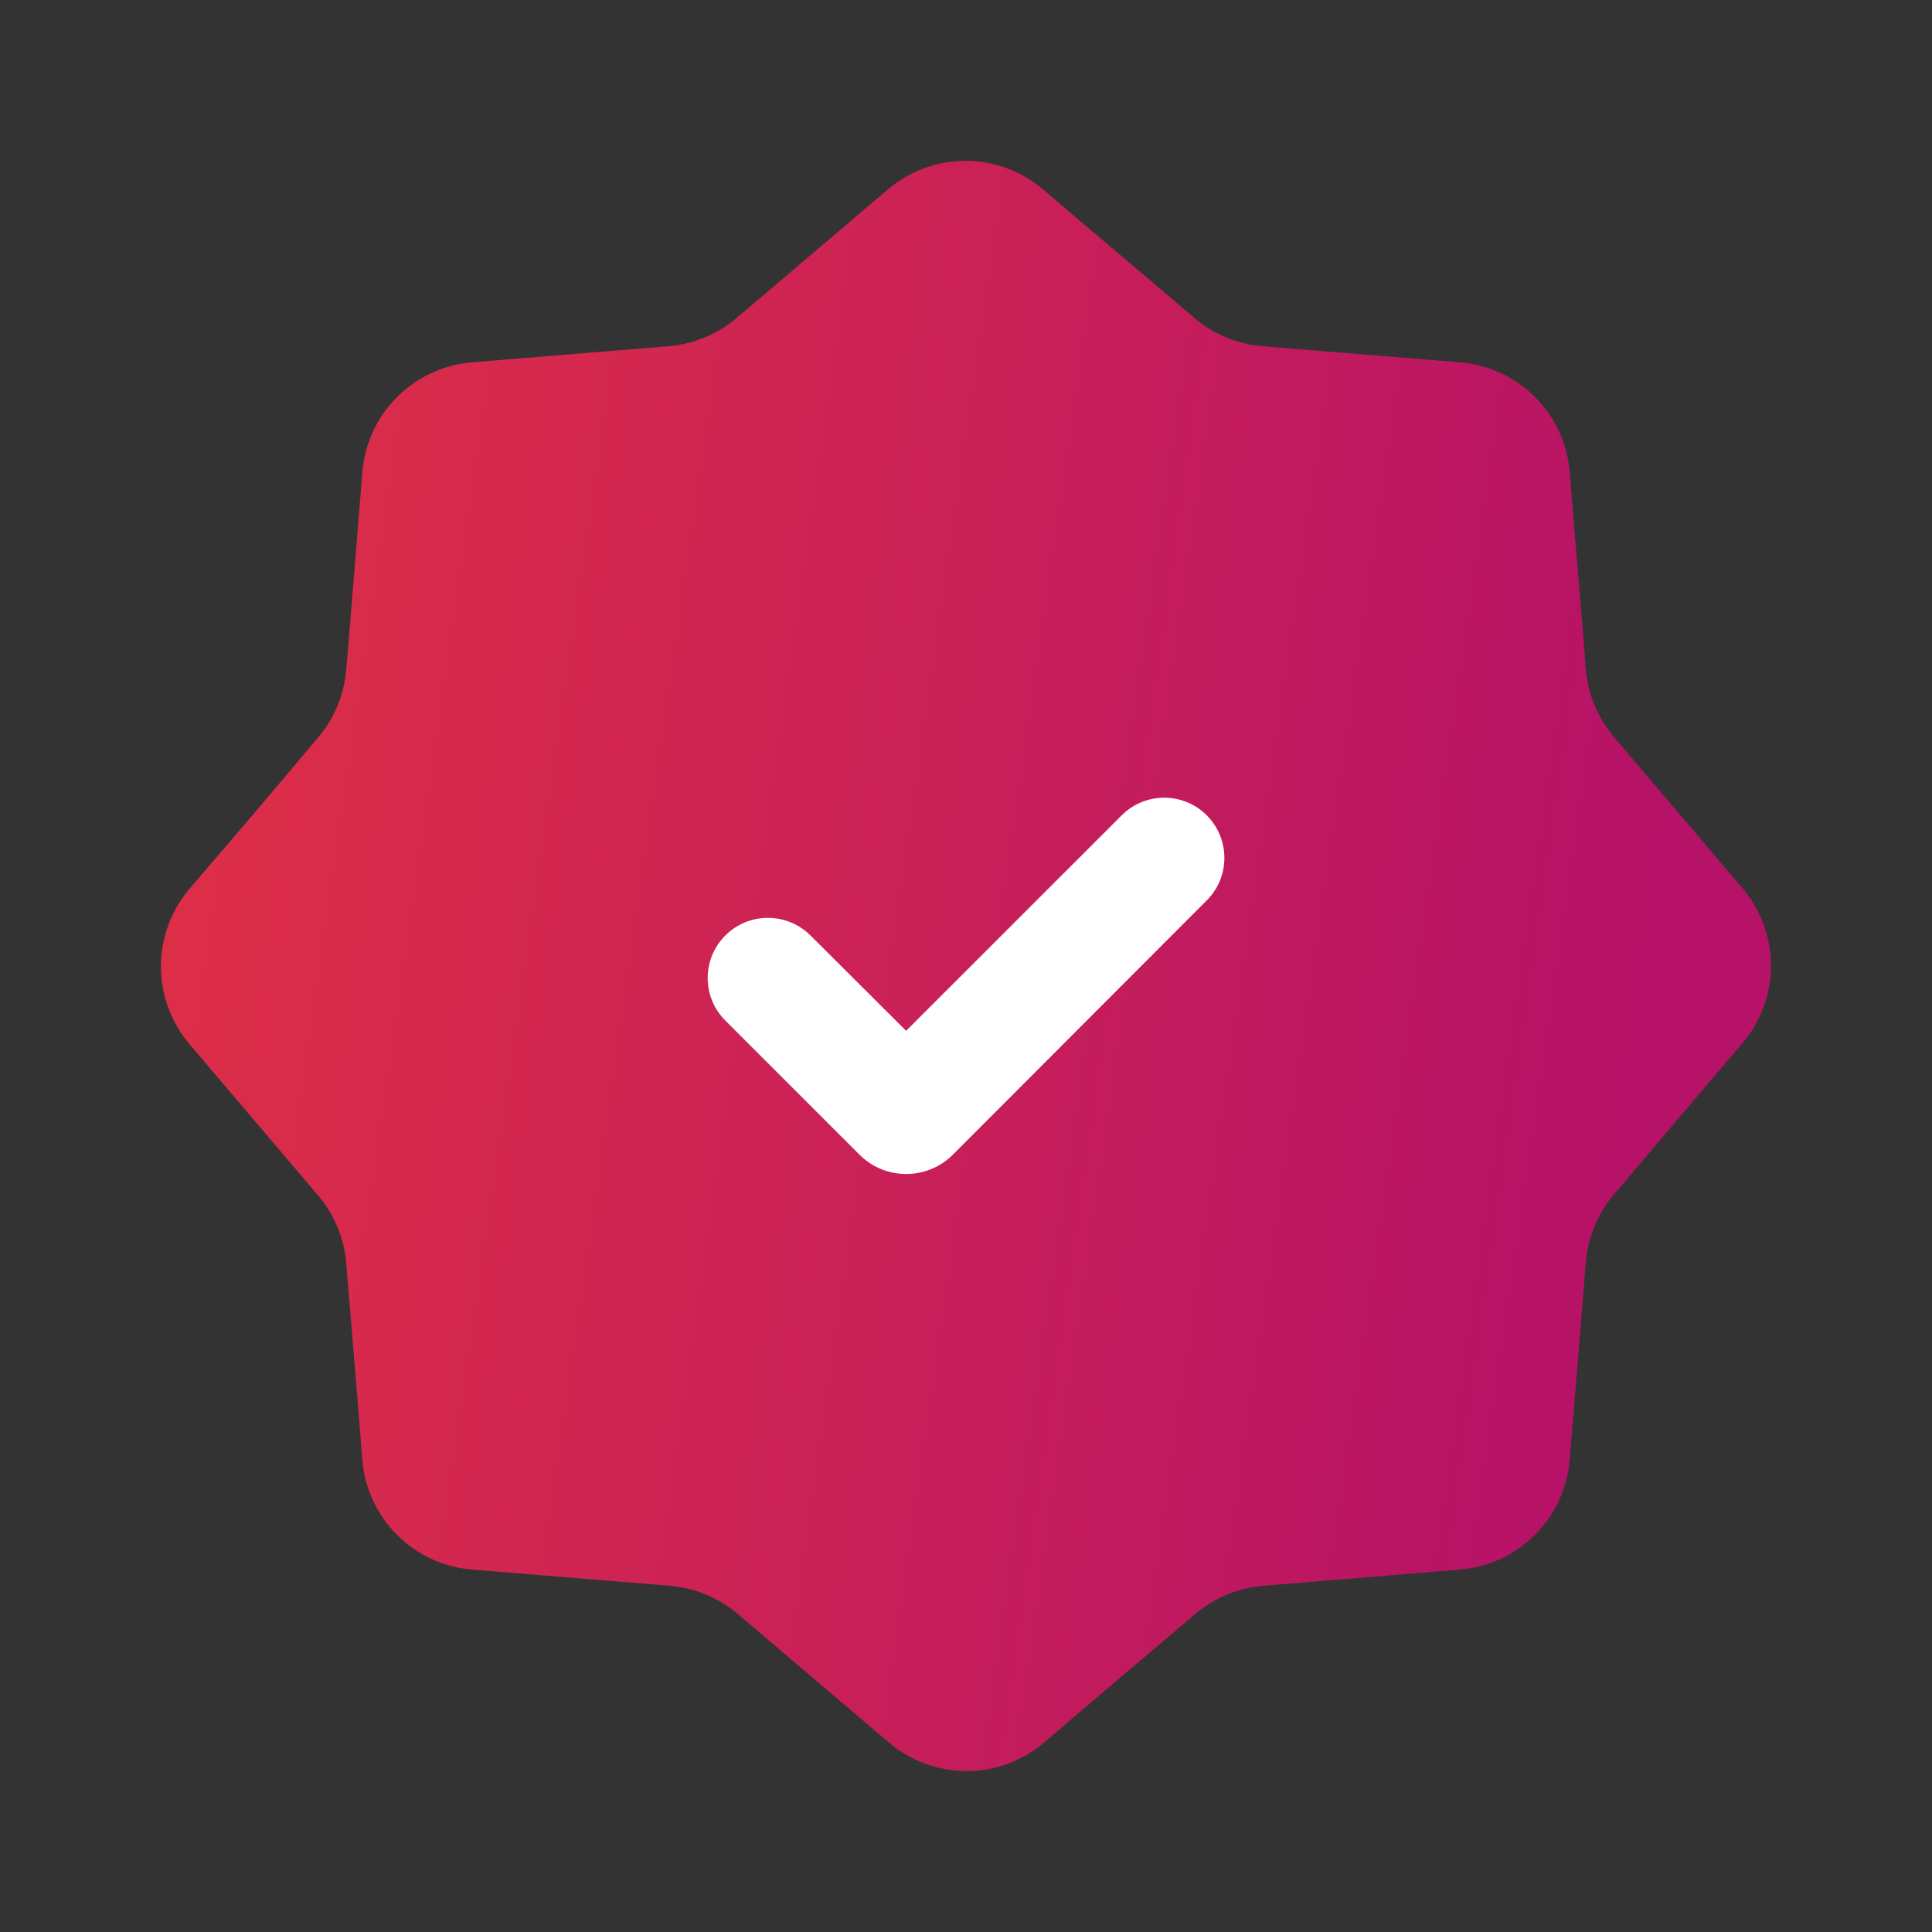
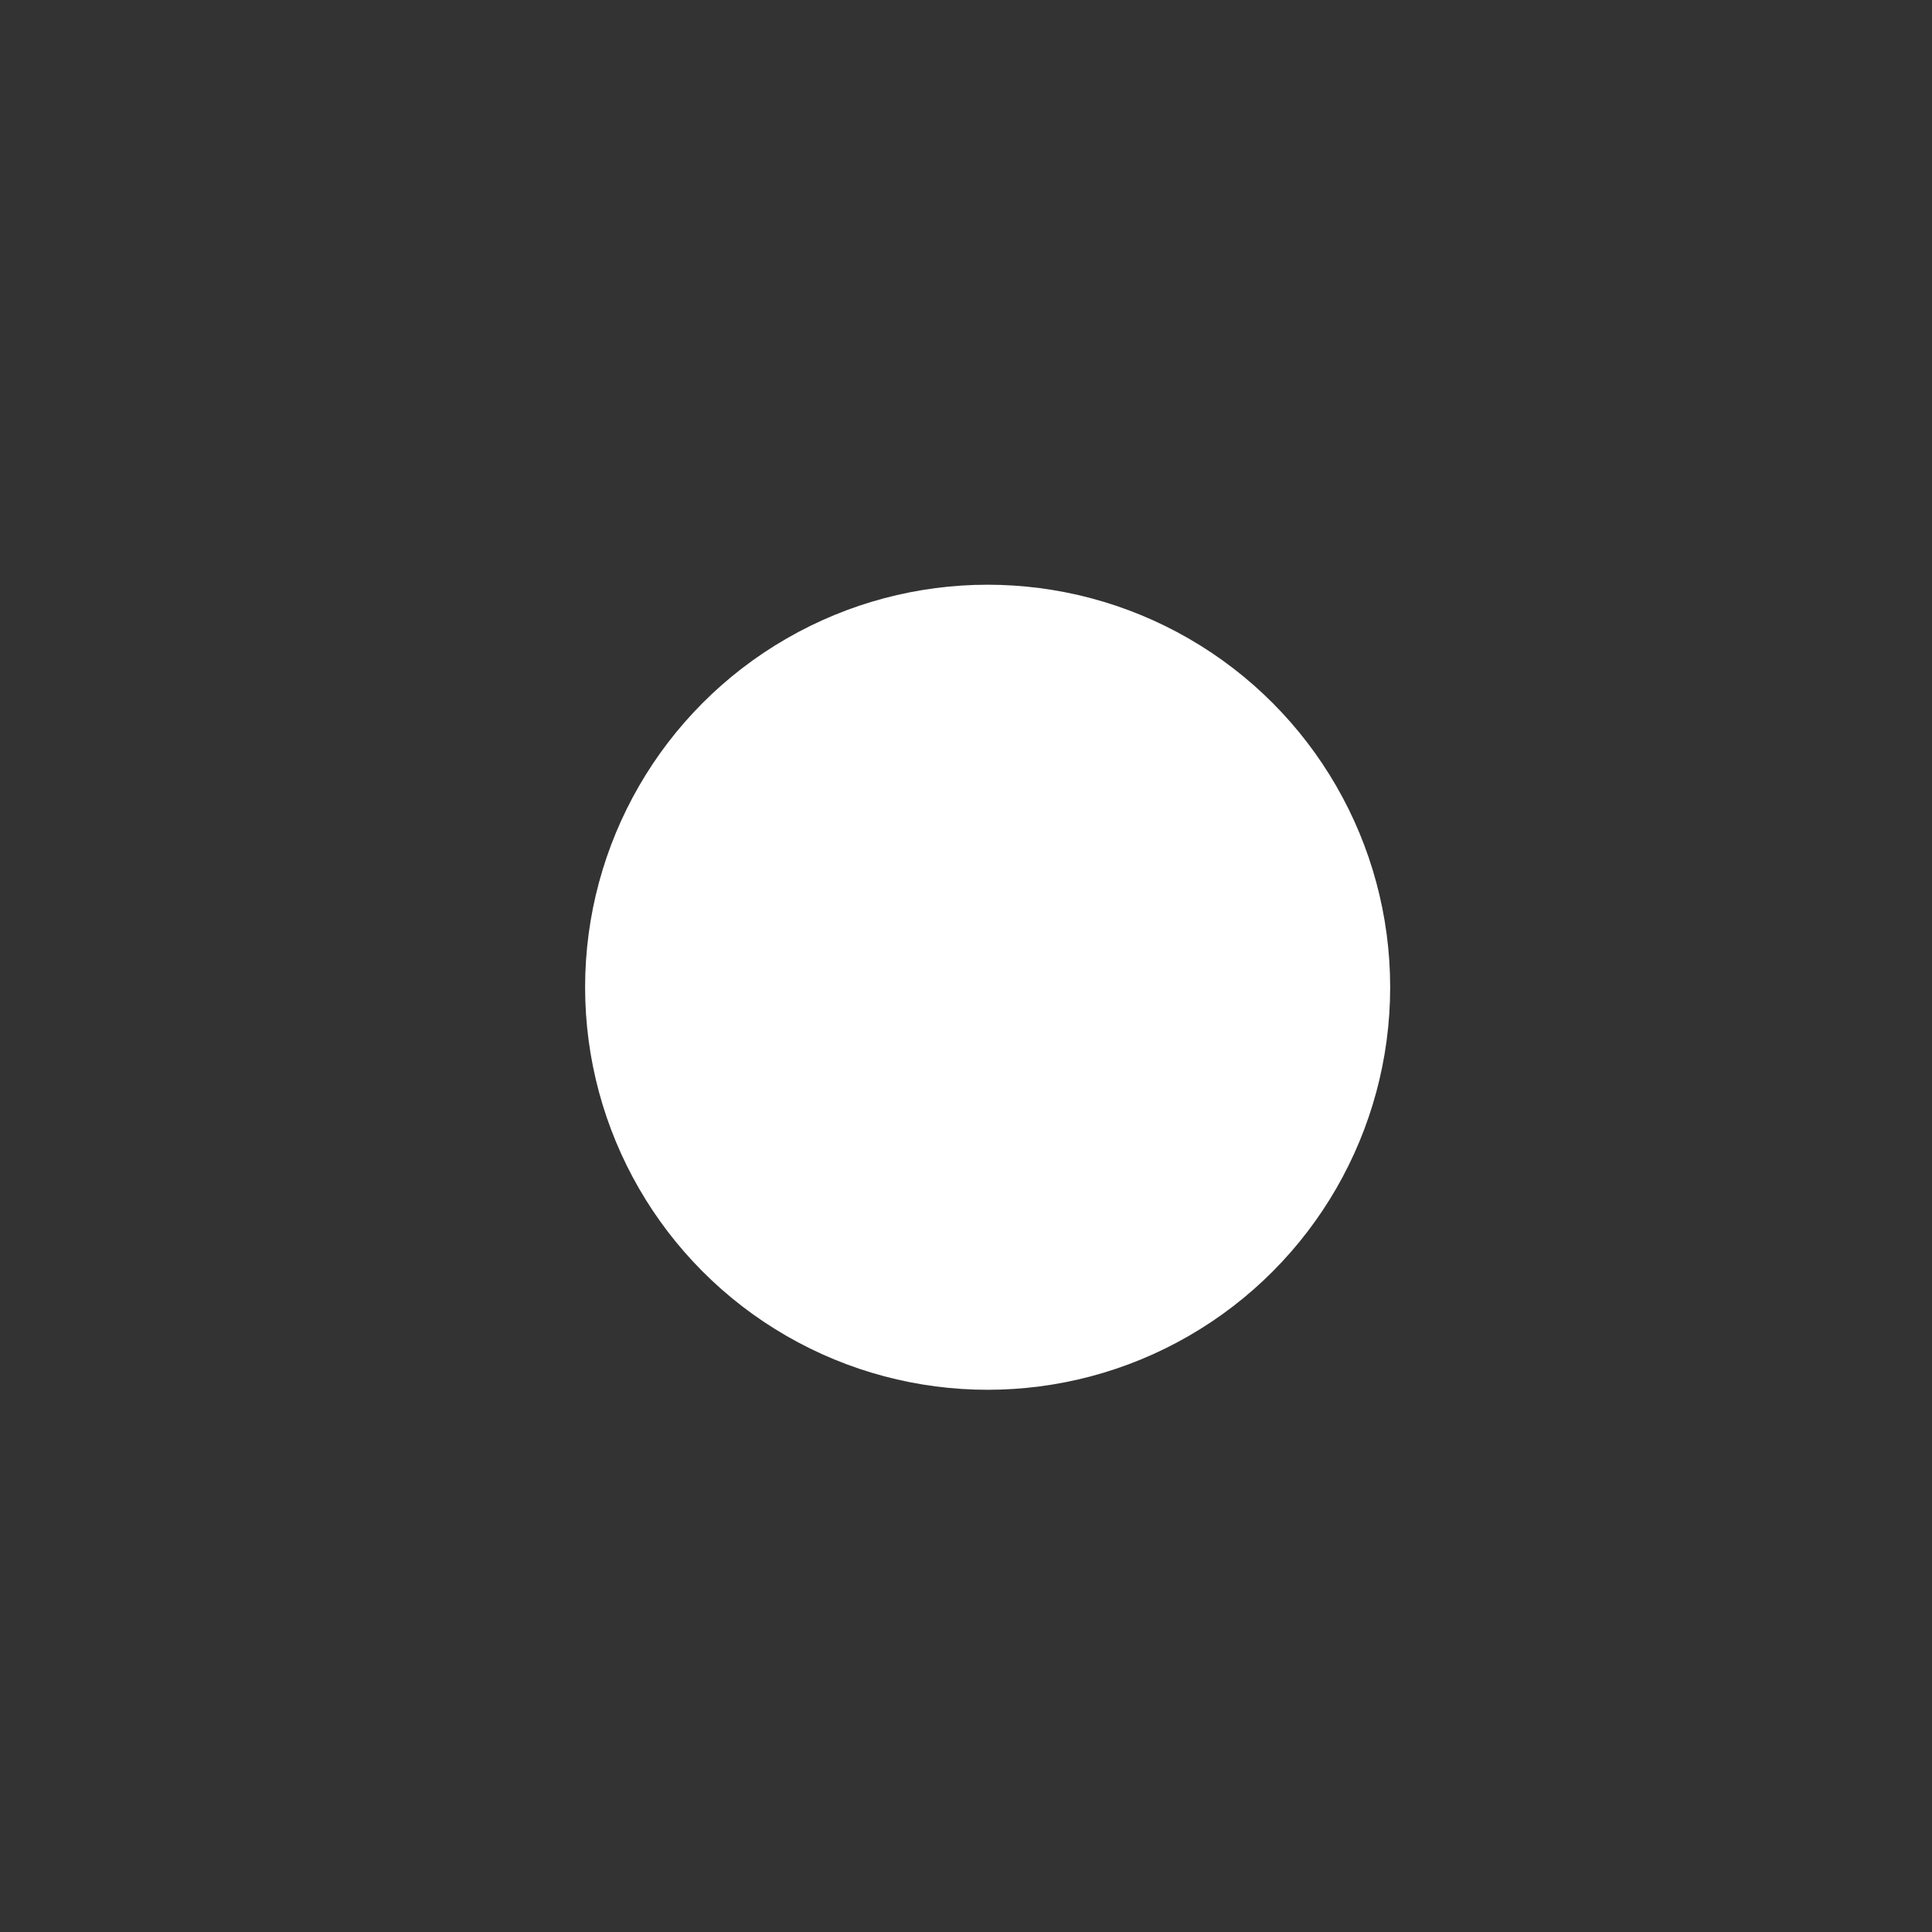
<svg xmlns="http://www.w3.org/2000/svg" width="20" height="20" viewBox="0 0 20 20" fill="none">
  <rect x="0" y="0" width="20" height="20" fill="#333333" stroke="none" />
  <circle cx="10.224" cy="10.22" r="4.167" fill="white" />
-   <path fillRule="evenodd" clipRule="evenodd" d="M18.036 9.192L16.708 7.63C16.54 7.432 16.438 7.186 16.416 6.927C16.38 6.406 16.302 5.573 16.25 4.891C16.227 4.595 16.099 4.317 15.888 4.108C15.678 3.899 15.4 3.772 15.104 3.75L13.068 3.584C12.809 3.562 12.563 3.46 12.365 3.292C11.99 2.969 11.323 2.412 10.802 1.964C10.578 1.771 10.291 1.665 9.995 1.665C9.699 1.665 9.412 1.771 9.188 1.964L7.625 3.292C7.427 3.46 7.181 3.562 6.922 3.584L4.896 3.75C4.6 3.772 4.321 3.9 4.11 4.11C3.9 4.32 3.772 4.599 3.751 4.896C3.693 5.583 3.626 6.458 3.584 6.932C3.563 7.191 3.461 7.437 3.292 7.635C2.975 8.015 2.412 8.677 1.964 9.198C1.772 9.422 1.666 9.709 1.666 10.005C1.666 10.301 1.772 10.587 1.964 10.812L3.292 12.374C3.461 12.573 3.563 12.819 3.584 13.078C3.626 13.598 3.699 14.432 3.751 15.114C3.775 15.409 3.904 15.685 4.114 15.893C4.324 16.102 4.601 16.228 4.896 16.249L6.933 16.416C7.192 16.437 7.438 16.539 7.636 16.707L9.198 18.035C9.423 18.228 9.709 18.334 10.005 18.334C10.302 18.334 10.588 18.228 10.813 18.035C11.333 17.588 11.995 17.03 12.375 16.707C12.573 16.539 12.819 16.437 13.078 16.416L15.104 16.249C15.401 16.227 15.68 16.1 15.89 15.889C16.1 15.679 16.228 15.4 16.25 15.103C16.307 14.416 16.38 13.541 16.416 13.067C16.438 12.808 16.54 12.562 16.708 12.364C17.031 11.989 17.588 11.322 18.036 10.802C18.227 10.577 18.333 10.292 18.333 9.997C18.333 9.702 18.227 9.417 18.036 9.192ZM9.864 11.953C9.597 12.22 9.164 12.22 8.897 11.953L7.509 10.565C7.265 10.322 7.265 9.927 7.509 9.684C7.752 9.441 8.145 9.441 8.389 9.683L9.38 10.671L11.612 8.44C11.855 8.197 12.249 8.197 12.492 8.44C12.735 8.683 12.736 9.077 12.493 9.32L9.864 11.953Z" fill="url(#paint0_linear_6906_89122)" />
  <defs>
    <linearGradient id="paint0_linear_6906_89122" x1="0.36" y1="1.665" x2="17.924" y2="4.202" gradientUnits="userSpaceOnUse">
      <stop stop-color="#E33342" />
      <stop offset="1" stop-color="#B61267" />
    </linearGradient>
  </defs>
</svg>